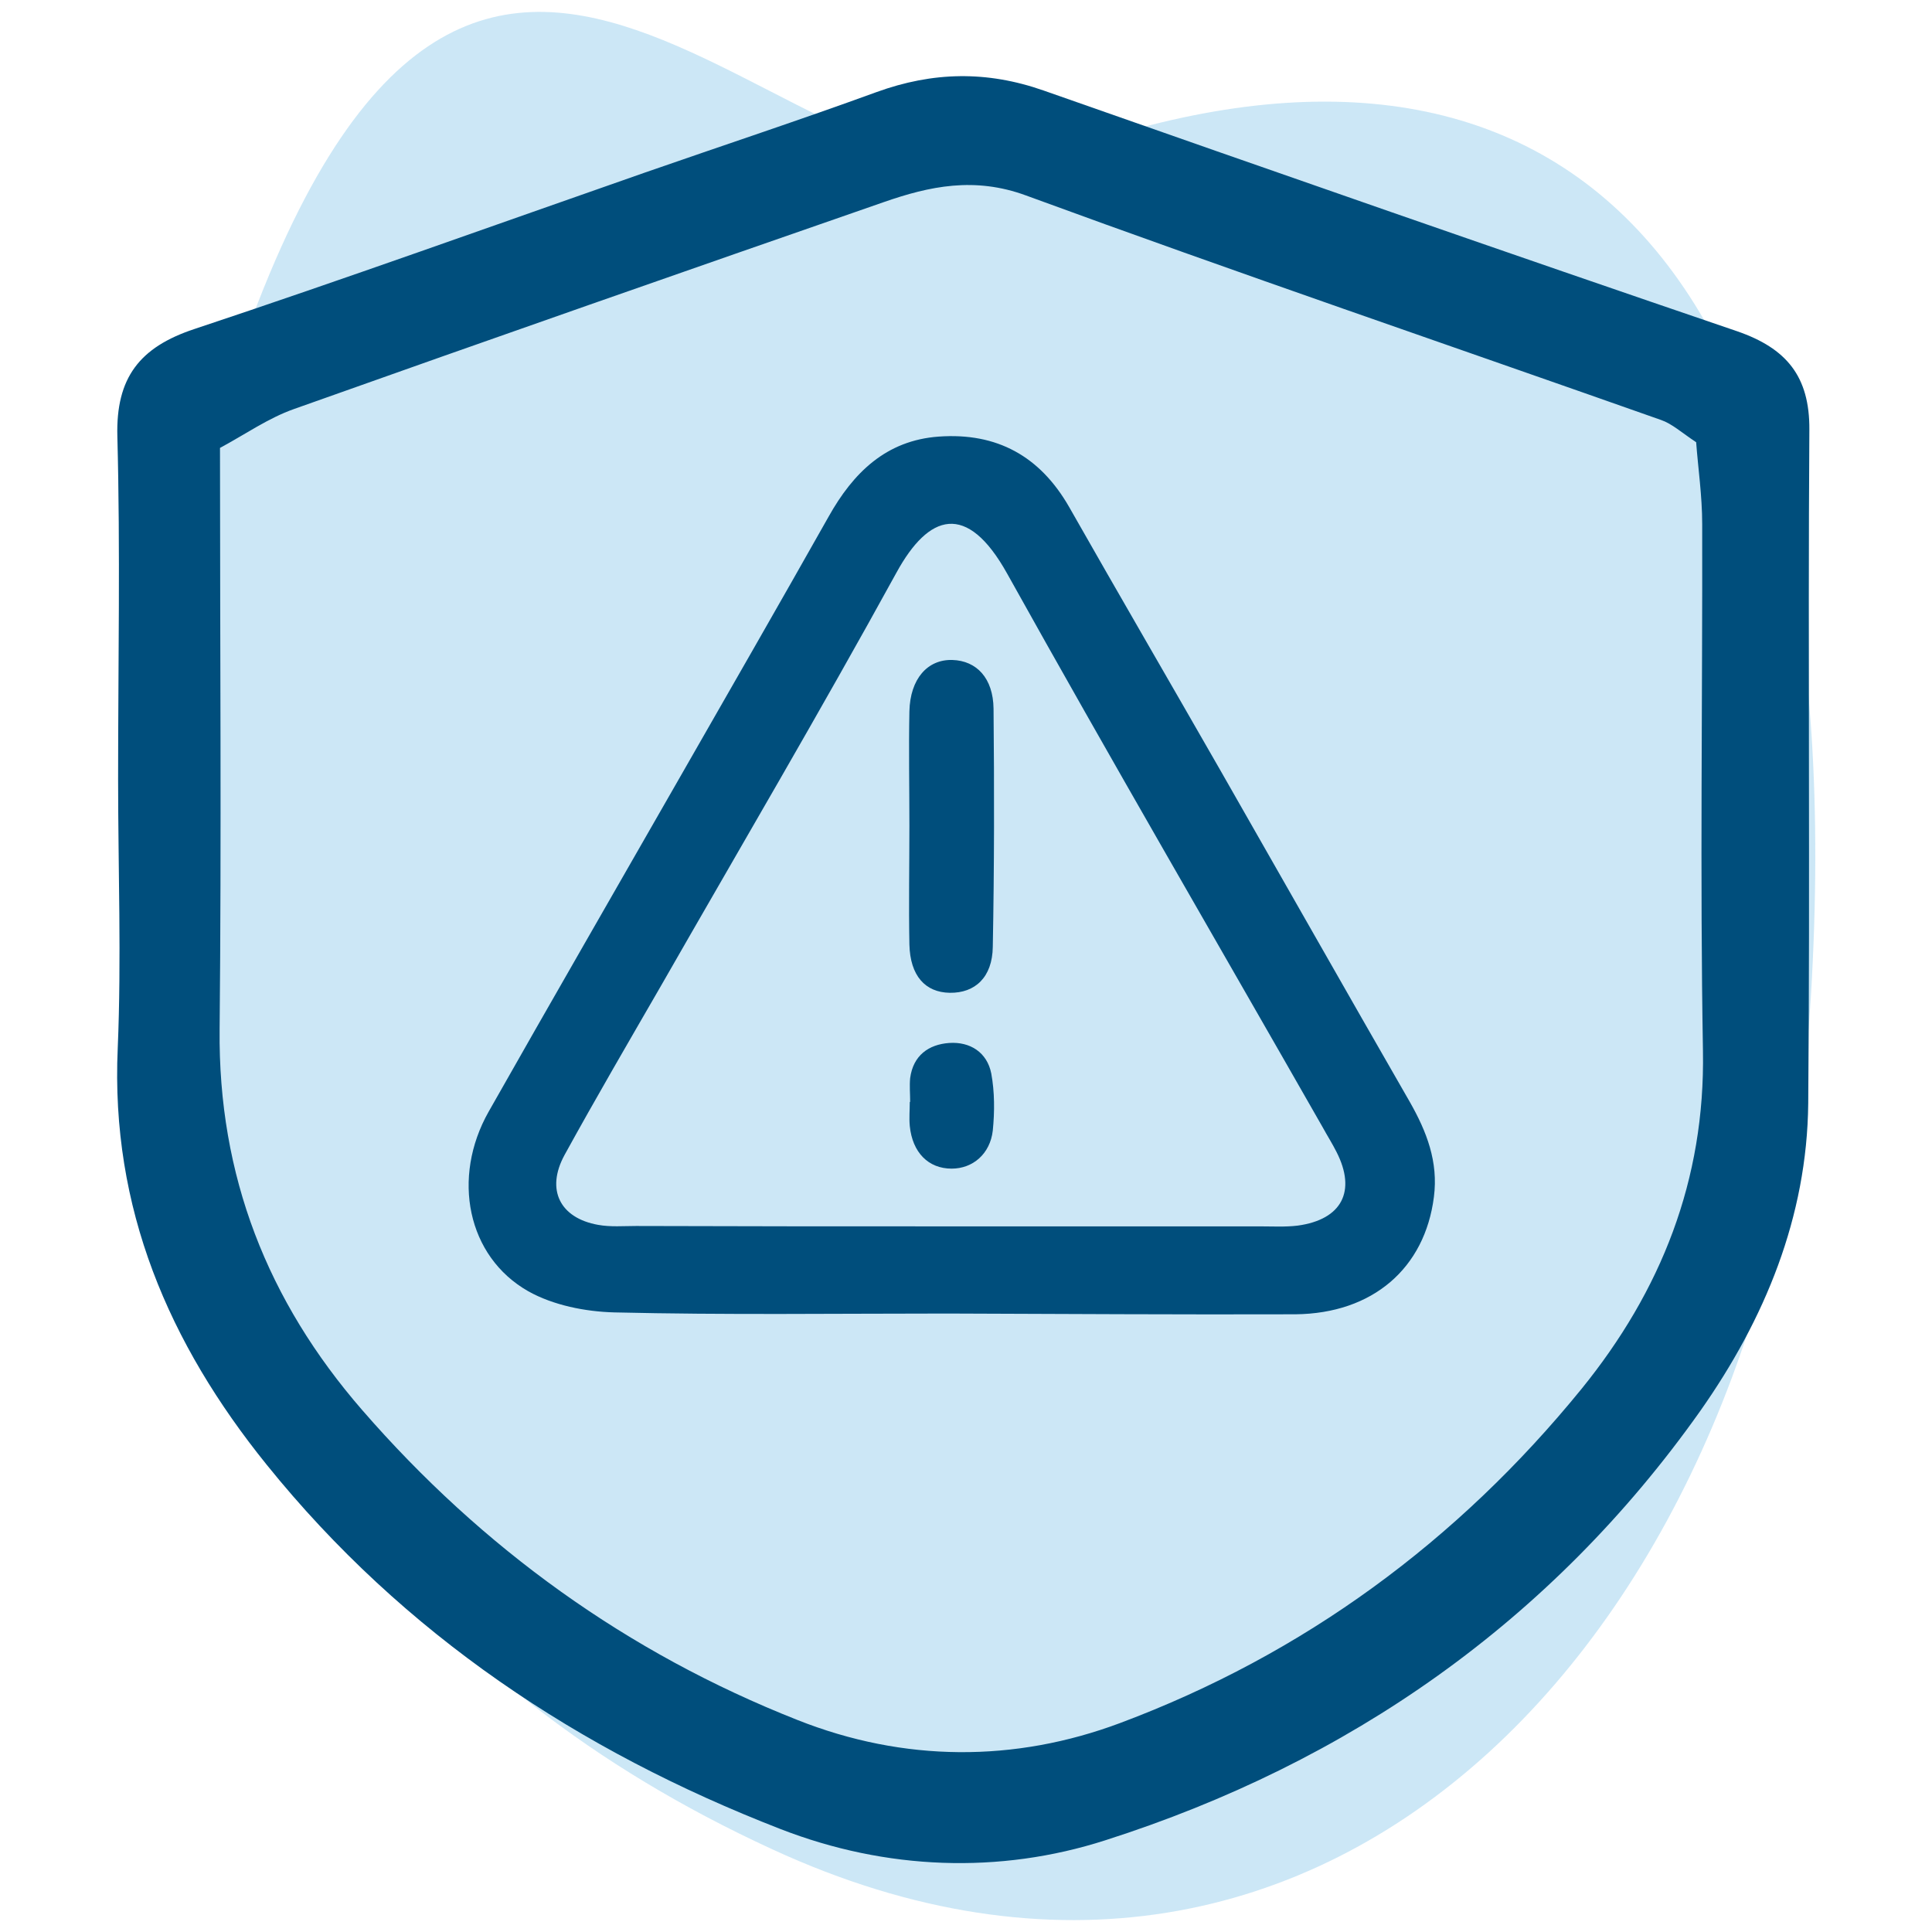
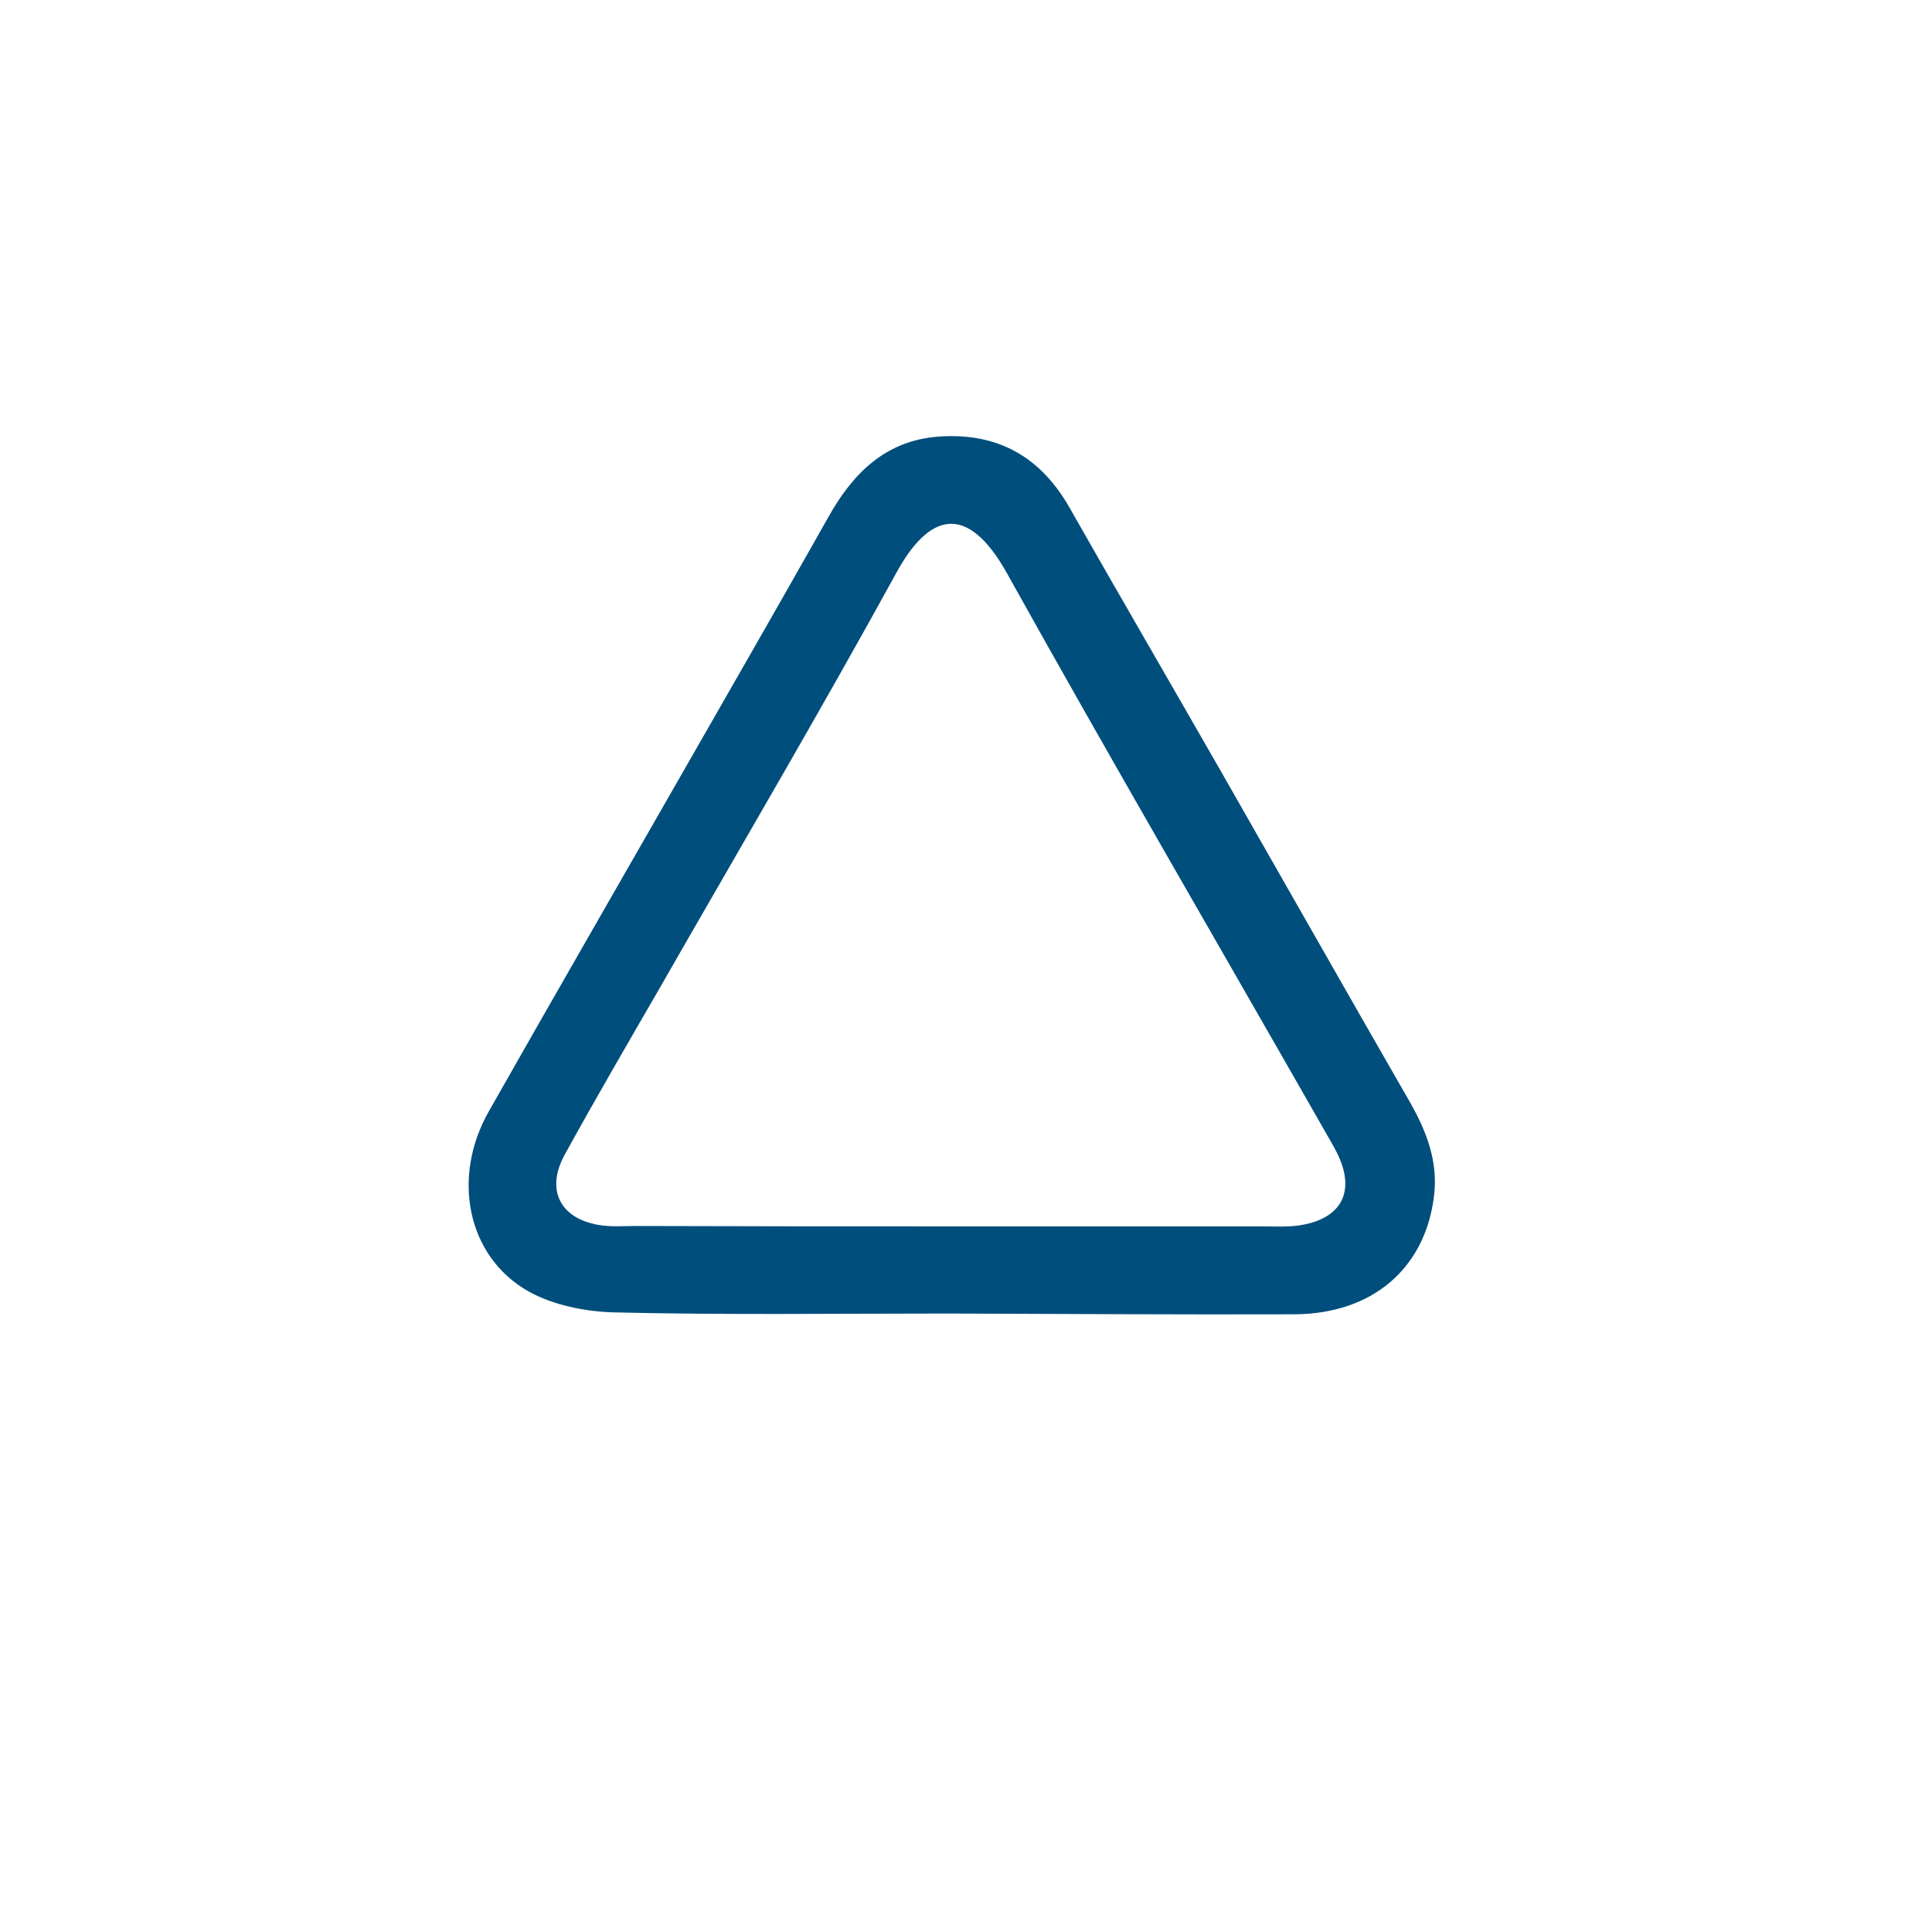
<svg xmlns="http://www.w3.org/2000/svg" version="1.1" id="Capa_1" x="0px" y="0px" width="512px" height="512px" viewBox="0 0 512 512" style="enable-background:new 0 0 512 512;" xml:space="preserve">
  <style type="text/css"> .st0{opacity:0.2;fill:#0089D2;} .st1{fill:#004E7C;} </style>
  <g>
    <g>
-       <path class="st0" d="M277.9,41.6c130.3-48,214.2,20.7,202,222.5c-9.9,164-126,294.8-275.2,226C11.8,401.4,25,206.8,62.3,96.9 C126.2-91.5,210.1,66.6,277.9,41.6z" />
      <g>
-         <path class="st1" d="M31.3,206.5c0-30.3,0.6-60.6-0.2-90.9C30.7,100.1,37,92,51.5,87.2c40-13.3,79.7-27.6,119.5-41.5 c20.4-7.1,41-13.9,61.3-21.3c14.9-5.4,29.2-5.7,44.3-0.4c61.2,21.5,122.5,42.9,183.8,63.8c13,4.5,19.2,11.9,19.1,26.1 c-0.4,59.5,0.2,119-0.3,178.5c-0.3,30.1-11.5,57.2-28.6,81.5c-39.5,55.8-93.2,93.2-157.7,113.8c-28,9-58.1,7.9-86.1-3 c-53.3-20.7-99.8-51.5-136.1-96.5c-26-32.2-41.4-68-39.5-110.4C32.2,254.1,31.3,230.3,31.3,206.5z M449.5,117.2 c-3.9-2.6-6.4-4.9-9.3-5.9c-56.1-19.8-112.4-39-168.3-59.5c-13.6-5-25.5-2.5-37.8,1.8c-52.1,18.1-104.2,36.3-156.2,54.8 c-6.8,2.4-12.9,6.7-19.6,10.3c0,52.4,0.4,103.2-0.1,154.1c-0.4,38.8,12.7,72,37.8,100.9c31.8,36.6,70.2,64.3,115.3,82.1 c28.2,11.2,57.6,11.3,85.6,0.8c48.6-18.2,89.4-48.2,122.2-88.5c21.1-26,32.8-55.4,32.2-89.6c-0.8-46.5-0.1-93.1-0.2-139.6 C451.1,131.4,450,124,449.5,117.2z" />
-       </g>
+         </g>
    </g>
    <g>
      <path class="st1" d="M251.1,348.1c-29.5,0-58.9,0.4-88.3-0.3c-7.7-0.2-16.2-1.9-22.8-5.6c-16.2-9.2-20.4-30.1-10.5-47.6 c16.6-29.3,33.4-58.4,50.1-87.6c13.4-23.4,26.8-46.7,40-70.1c6.5-11.6,15.2-20.2,29.2-21.2c15.4-1.1,26.8,5.2,34.5,18.6 c13.3,23.4,26.8,46.6,40.2,70c16.7,29.2,33.3,58.5,50.1,87.7c4.5,7.9,7.6,15.9,6.4,25.2c-2.4,18.9-16.2,30.9-36.7,31.1 C312.5,348.4,281.8,348.2,251.1,348.1C251.1,348.2,251.1,348.1,251.1,348.1z M251.9,325c27.3,0,54.6,0,81.9,0 c3.4,0,6.8,0.2,10.1-0.2c11.7-1.6,15.6-9.1,10.3-19.5c-1.1-2.2-2.5-4.4-3.7-6.6c-27.9-48.9-56.2-97.5-83.6-146.7 c-10.7-19.2-20.8-15.8-29.3-0.3c-20.2,36.8-41.5,73-62.4,109.5c-8.6,14.9-17.3,29.8-25.6,44.9c-5,9.2-1.2,16.7,8.9,18.5 c3.3,0.6,6.7,0.3,10.1,0.3C196.5,325,224.2,325,251.9,325z" />
-       <path class="st1" d="M241,218.8c0-10.1-0.2-20.2,0-30.3c0.2-8.6,4.8-13.8,11.4-13.6c6.4,0.2,10.8,4.8,10.9,12.9 c0.2,21,0.2,42.1-0.2,63.1c-0.1,8.1-4.7,12.3-11.4,12.2c-6.5-0.1-10.5-4.5-10.7-12.8C240.8,239.9,241,229.3,241,218.8 C241,218.8,241,218.8,241,218.8z" />
-       <path class="st1" d="M241.2,292c0-2.1-0.2-4.2,0-6.3c0.8-6,4.9-8.9,10.3-9.3c5.6-0.4,10.1,2.5,11.2,8.1c0.9,4.9,0.9,10.1,0.4,15.1 c-0.7,6.2-5.3,10.1-10.9,10.1c-6.2,0-10.4-4.3-11.1-11.3c-0.2-2.1,0-4.2,0-6.3C241.1,292,241.1,292,241.2,292z" />
    </g>
  </g>
</svg>